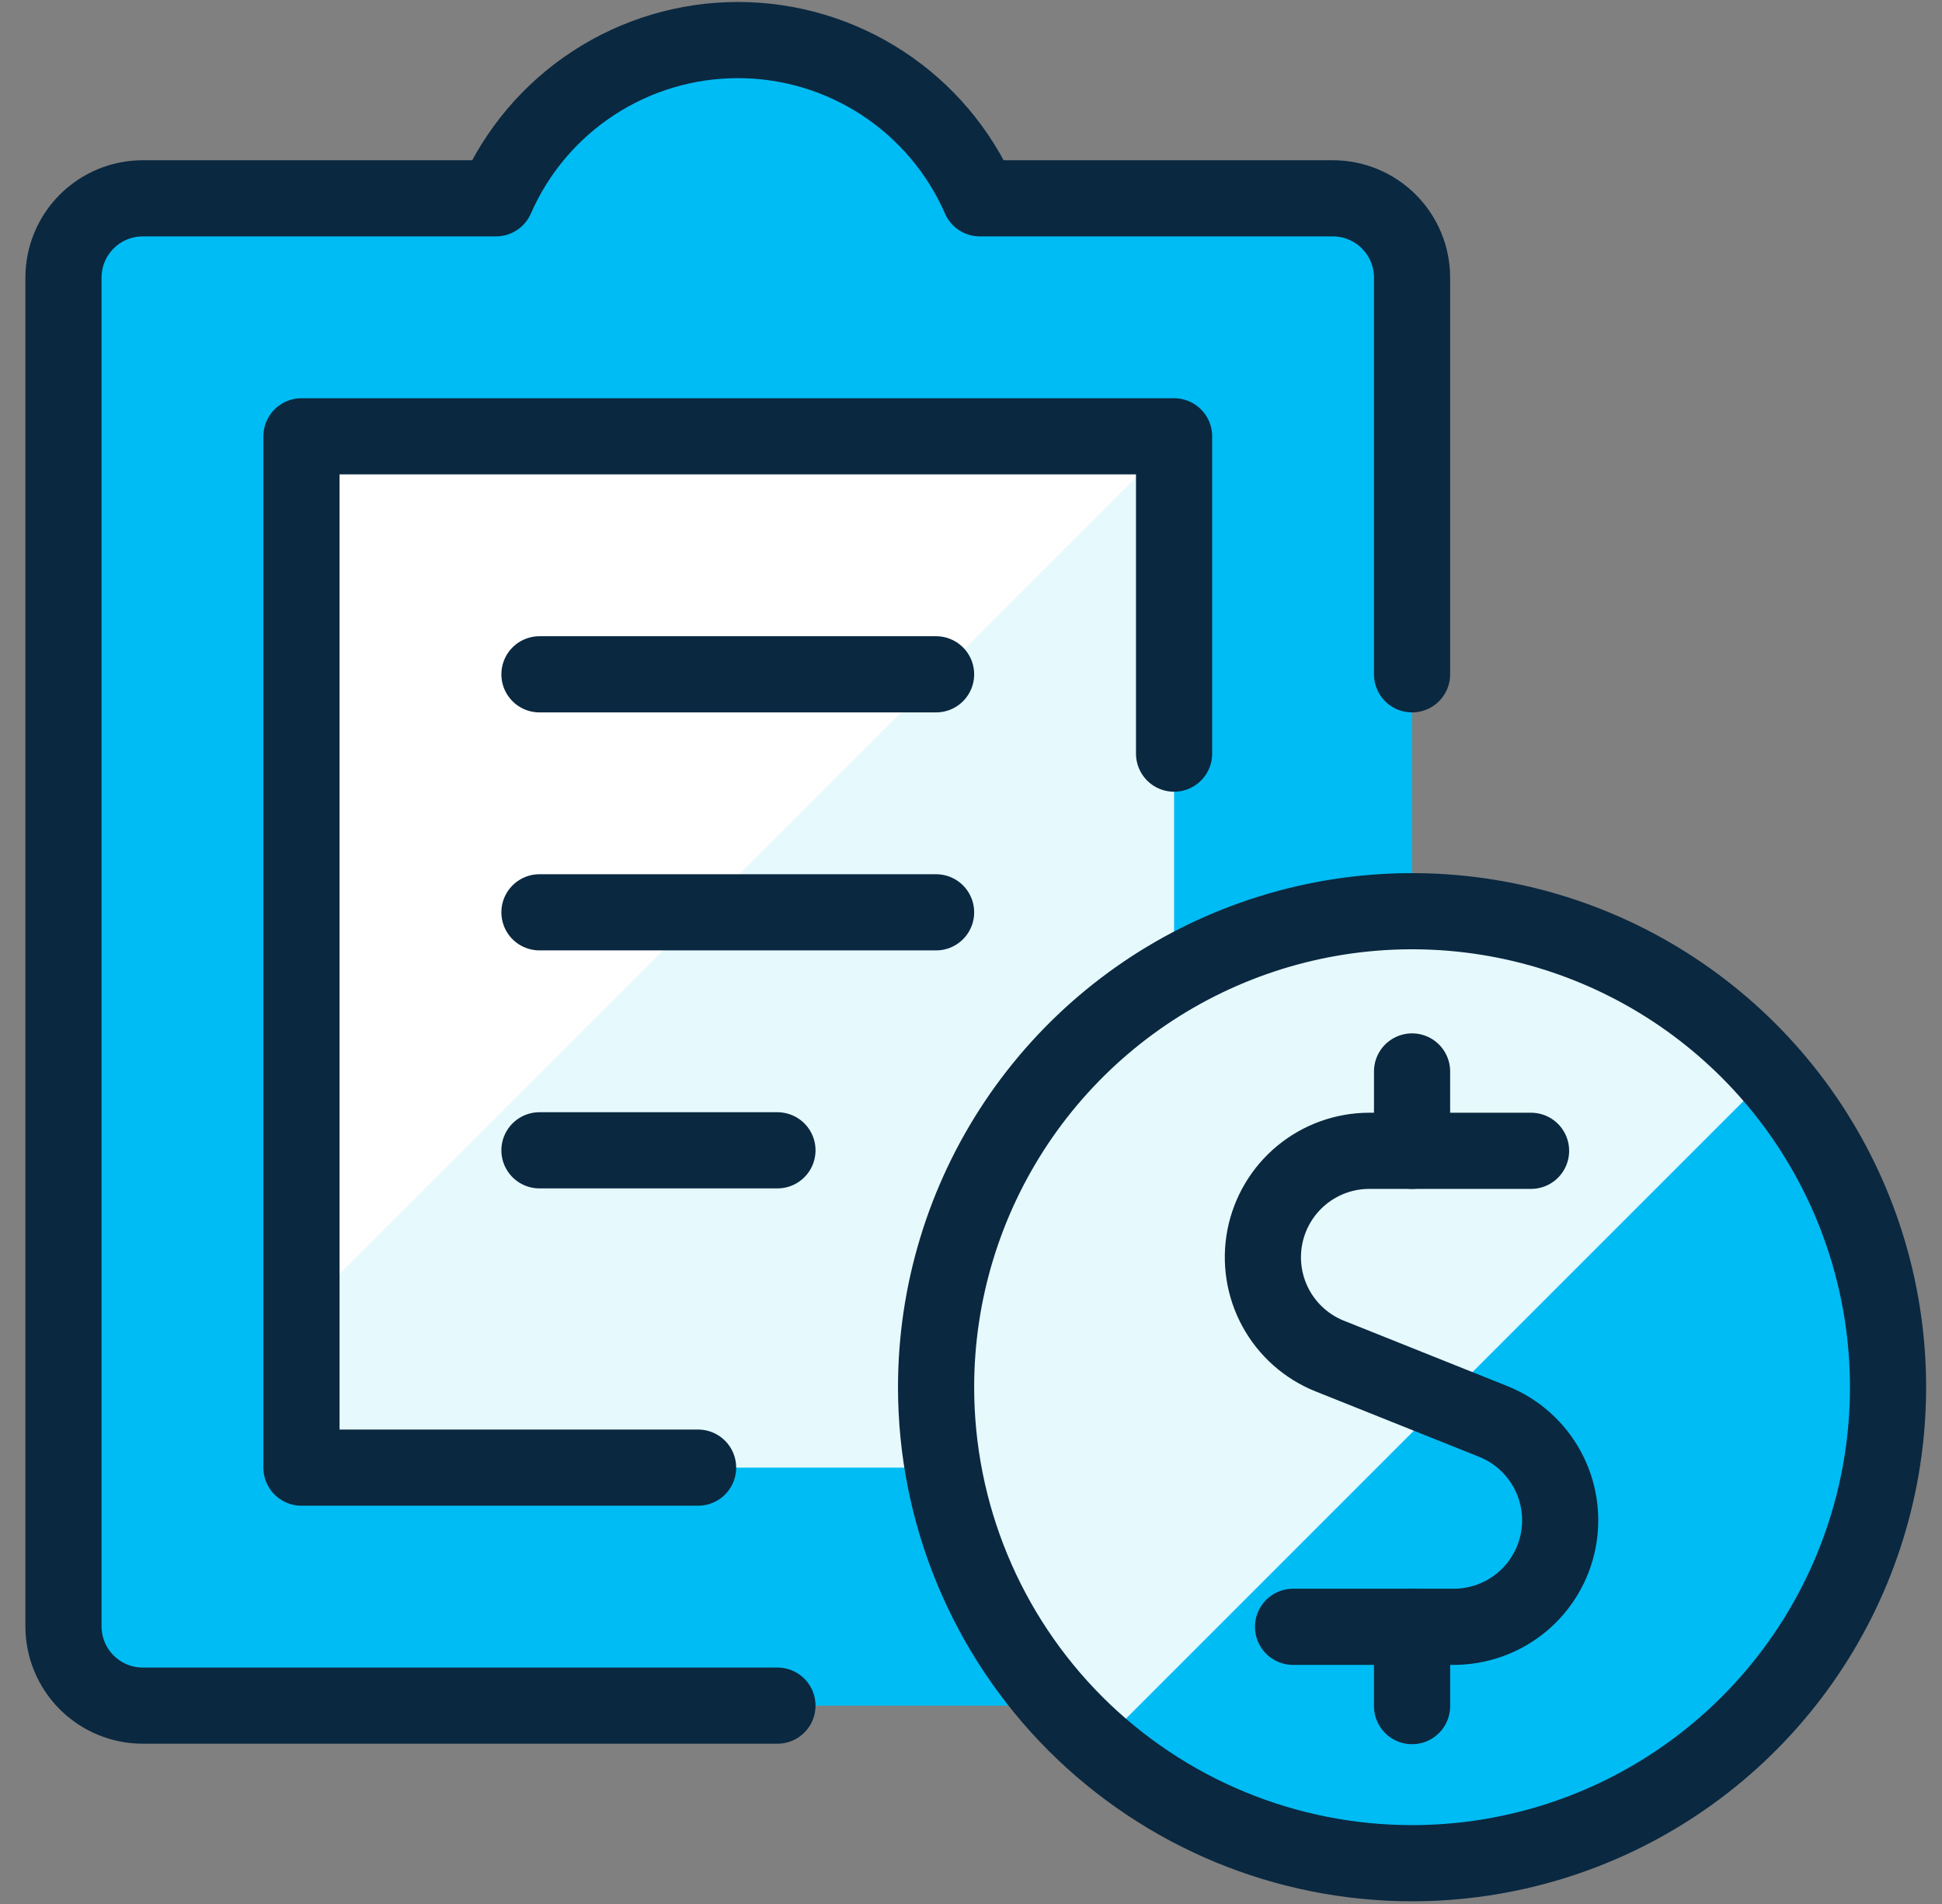
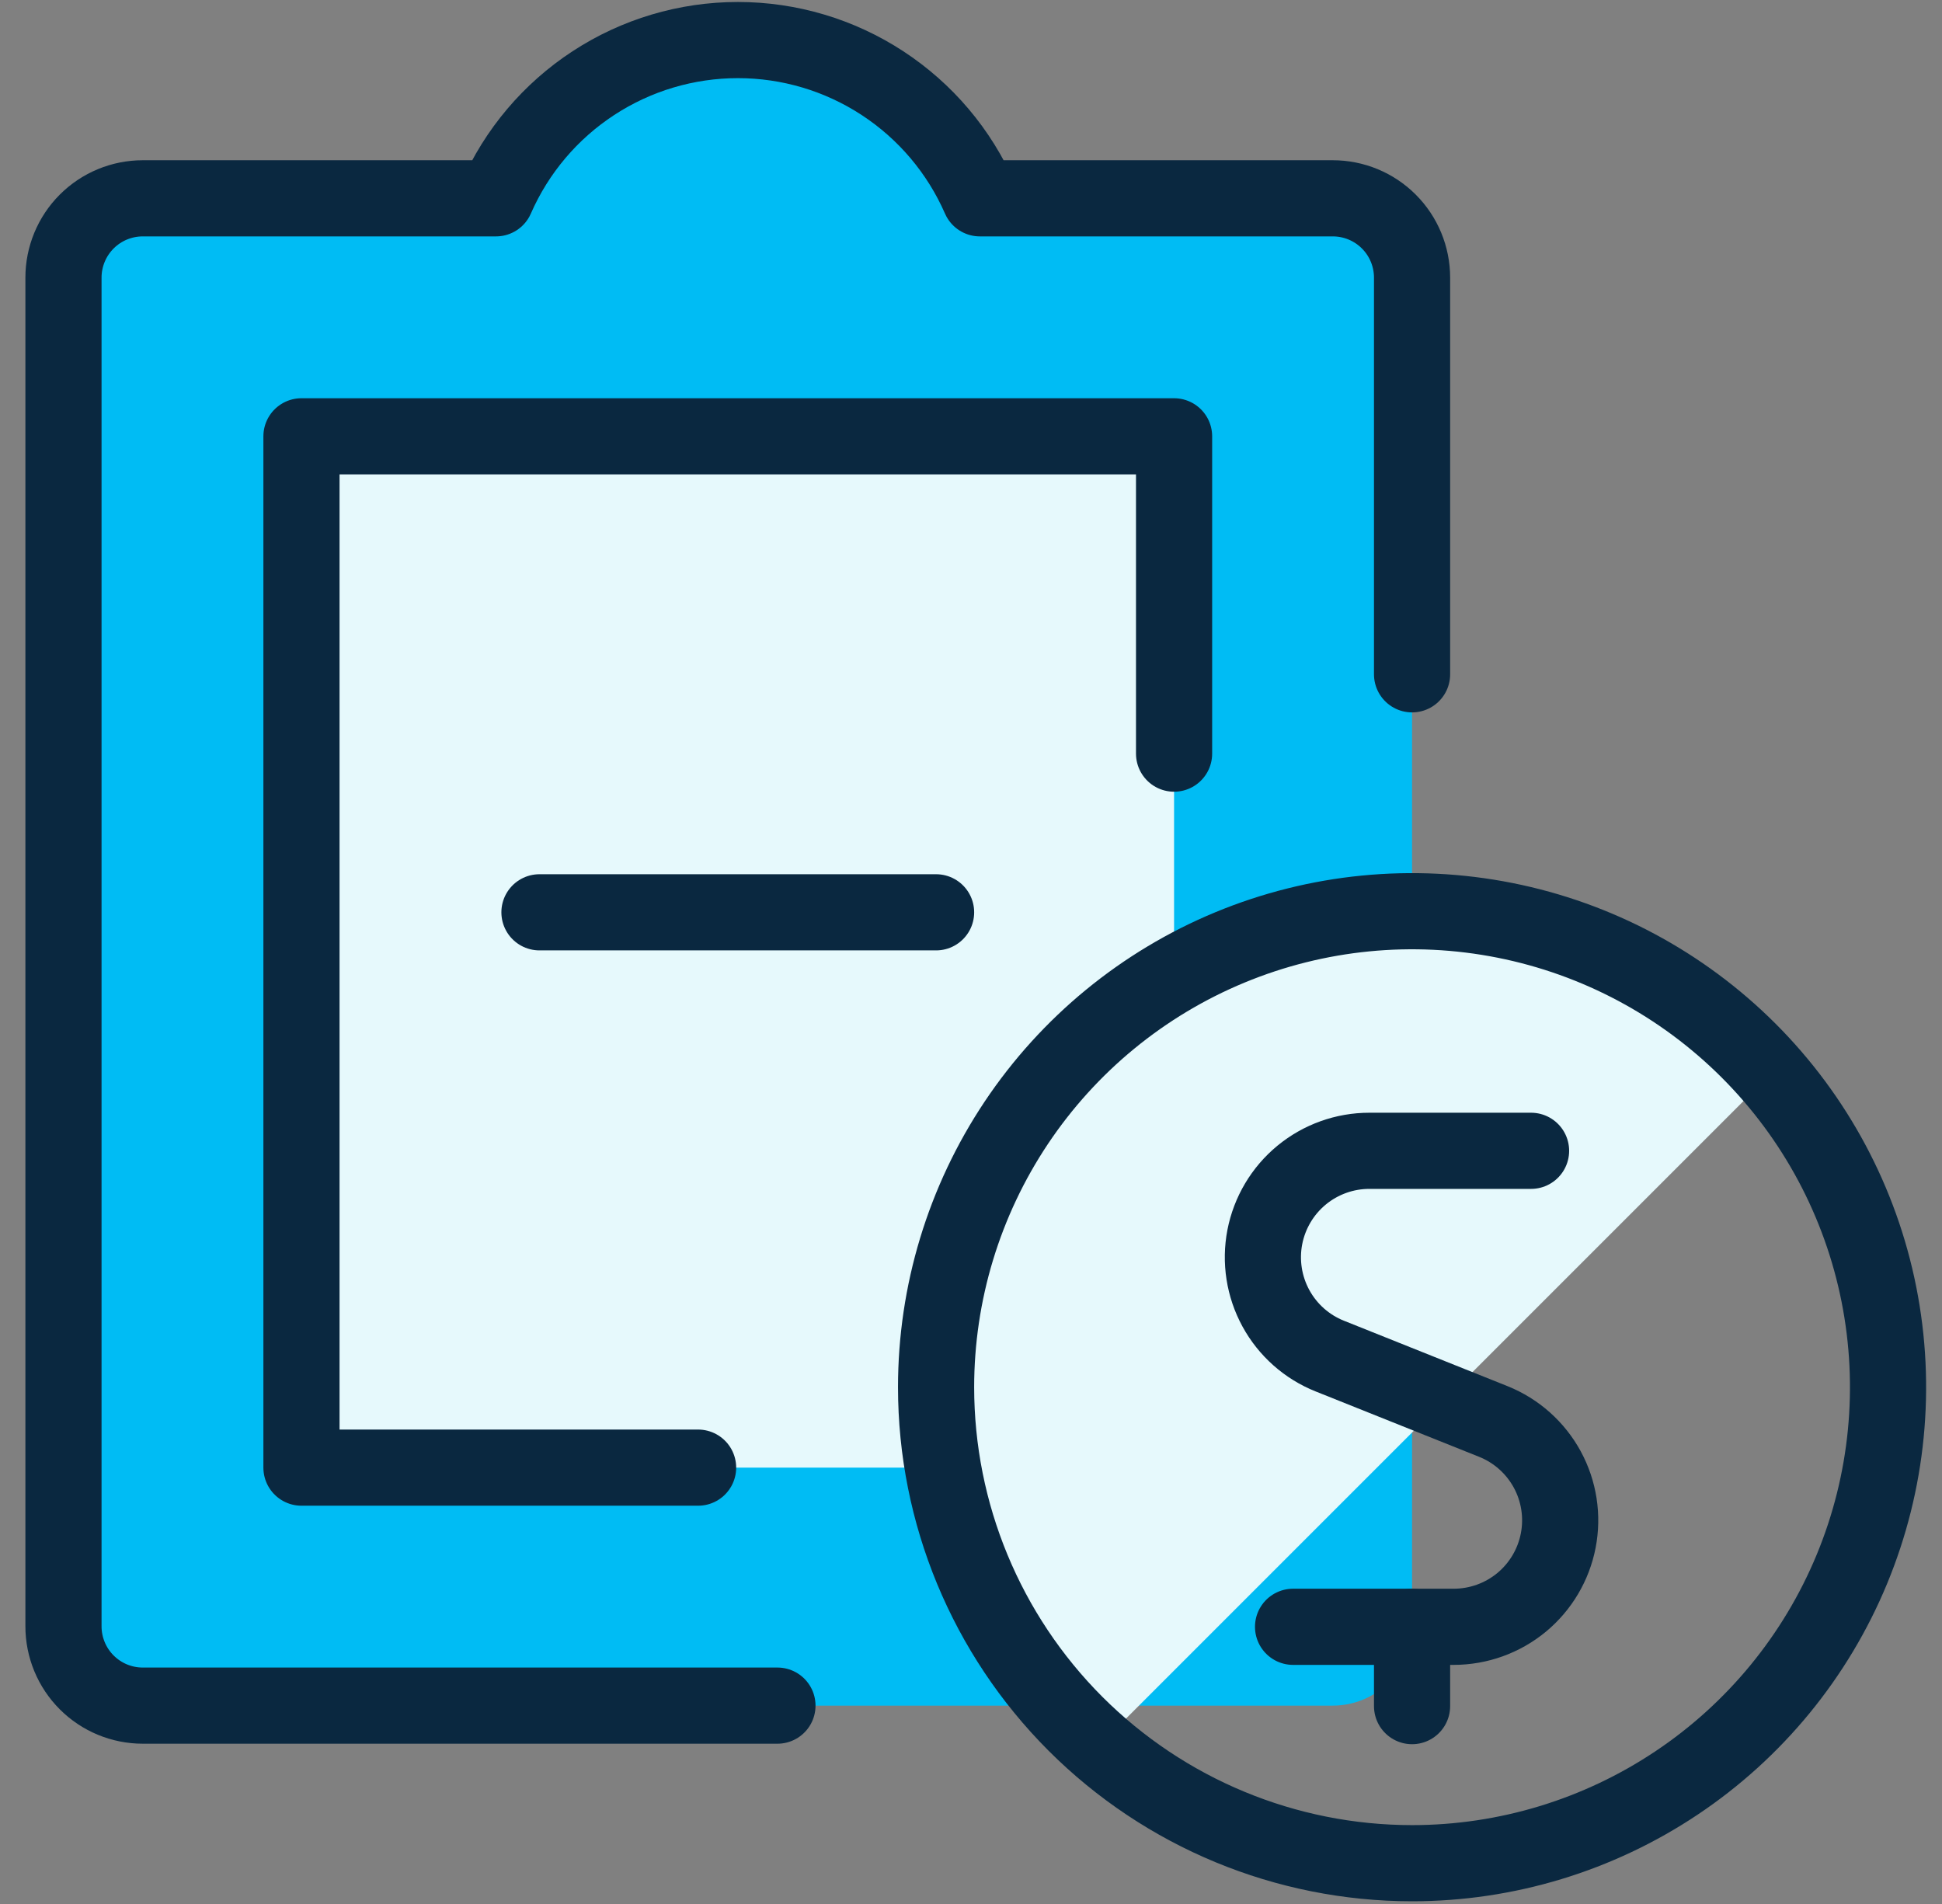
<svg xmlns="http://www.w3.org/2000/svg" width="51" height="50" viewBox="0 0 51 50" fill="none">
  <rect x="0" y="0" width="51" height="50" fill="#808080" stroke="none" />
  <path d="M37.083 7.291C37.083 6.739 36.864 6.209 36.473 5.818C36.083 5.427 35.553 5.208 35 5.208H25.733C25.193 3.972 24.304 2.921 23.175 2.183C22.047 1.445 20.728 1.052 19.379 1.052C18.031 1.052 16.711 1.445 15.583 2.183C14.454 2.921 13.565 3.972 13.025 5.208H3.75C3.197 5.208 2.668 5.427 2.277 5.818C1.886 6.209 1.667 6.739 1.667 7.291V42.708C1.667 43.26 1.886 43.79 2.277 44.181C2.668 44.572 3.197 44.791 3.75 44.791H35C35.553 44.791 36.083 44.572 36.473 44.181C36.864 43.79 37.083 43.26 37.083 42.708V7.291Z" fill="#00BCF4" />
  <path d="M30.833 11.458H7.917V38.541H30.833V11.458Z" fill="#E6F9FC" />
-   <path d="M7.917 34.456L30.833 11.54V11.454H7.917V34.456Z" fill="white" />
  <path d="M30.833 19.791V11.458H7.917V38.541H18.333" stroke="#0A2840" stroke-width="2" stroke-linecap="round" stroke-linejoin="round" />
  <path d="M37.083 17.708V7.291C37.083 6.739 36.864 6.209 36.473 5.818C36.083 5.427 35.553 5.208 35 5.208H25.733C25.193 3.972 24.304 2.921 23.175 2.183C22.047 1.445 20.728 1.052 19.379 1.052C18.031 1.052 16.711 1.445 15.583 2.183C14.454 2.921 13.565 3.972 13.025 5.208H3.75C3.197 5.208 2.668 5.427 2.277 5.818C1.886 6.209 1.667 6.739 1.667 7.291V42.708C1.667 43.26 1.886 43.79 2.277 44.181C2.668 44.572 3.197 44.791 3.75 44.791H20.417" stroke="#0A2840" stroke-width="2" stroke-linecap="round" stroke-linejoin="round" />
-   <path d="M14.167 17.708H24.583" stroke="#0A2840" stroke-width="2" stroke-linecap="round" stroke-linejoin="round" />
  <path d="M14.167 23.958H24.583" stroke="#0A2840" stroke-width="2" stroke-linecap="round" stroke-linejoin="round" />
-   <path d="M14.167 30.208H20.417" stroke="#0A2840" stroke-width="2" stroke-linecap="round" stroke-linejoin="round" />
-   <path d="M37.083 48.929C39.556 48.929 41.972 48.196 44.028 46.822C46.084 45.449 47.686 43.496 48.632 41.212C49.578 38.928 49.825 36.415 49.343 33.99C48.861 31.565 47.67 29.338 45.922 27.59C44.174 25.842 41.947 24.651 39.522 24.169C37.097 23.687 34.584 23.934 32.3 24.88C30.016 25.826 28.064 27.428 26.69 29.484C25.317 31.54 24.583 33.956 24.583 36.429C24.583 39.744 25.9 42.923 28.244 45.268C30.589 47.612 33.768 48.929 37.083 48.929Z" fill="#00BCF4" />
  <path d="M37.083 23.929C34.542 23.933 32.063 24.711 29.975 26.16C27.888 27.609 26.292 29.66 25.399 32.039C24.507 34.419 24.361 37.013 24.981 39.478C25.601 41.942 26.957 44.159 28.869 45.833L46.49 28.212C45.32 26.866 43.875 25.787 42.252 25.048C40.629 24.309 38.867 23.928 37.083 23.929Z" fill="#E6F9FC" />
  <path d="M37.083 48.929C39.556 48.929 41.972 48.196 44.028 46.822C46.084 45.449 47.686 43.496 48.632 41.212C49.578 38.928 49.825 36.415 49.343 33.99C48.861 31.565 47.67 29.338 45.922 27.59C44.174 25.842 41.947 24.651 39.522 24.169C37.097 23.687 34.584 23.934 32.3 24.88C30.016 25.826 28.064 27.428 26.69 29.484C25.317 31.54 24.583 33.956 24.583 36.429C24.583 39.744 25.9 42.923 28.244 45.268C30.589 47.612 33.768 48.929 37.083 48.929Z" stroke="#0A2840" stroke-width="2" stroke-linecap="round" stroke-linejoin="round" />
  <path d="M40.208 30.221H35.965C35.315 30.22 34.685 30.446 34.183 30.859C33.681 31.273 33.34 31.848 33.216 32.486C33.093 33.124 33.196 33.786 33.507 34.356C33.819 34.927 34.319 35.371 34.923 35.612L39.221 37.331C39.823 37.573 40.322 38.018 40.633 38.588C40.943 39.158 41.045 39.818 40.922 40.455C40.799 41.093 40.458 41.667 39.958 42.081C39.457 42.494 38.828 42.72 38.179 42.721H33.958" stroke="#0A2840" stroke-width="2" stroke-linecap="round" stroke-linejoin="round" />
  <path d="M37.083 44.804V42.721" stroke="#0A2840" stroke-width="2" stroke-linecap="round" stroke-linejoin="round" />
-   <path d="M37.083 30.22V28.137" stroke="#0A2840" stroke-width="2" stroke-linecap="round" stroke-linejoin="round" />
</svg>